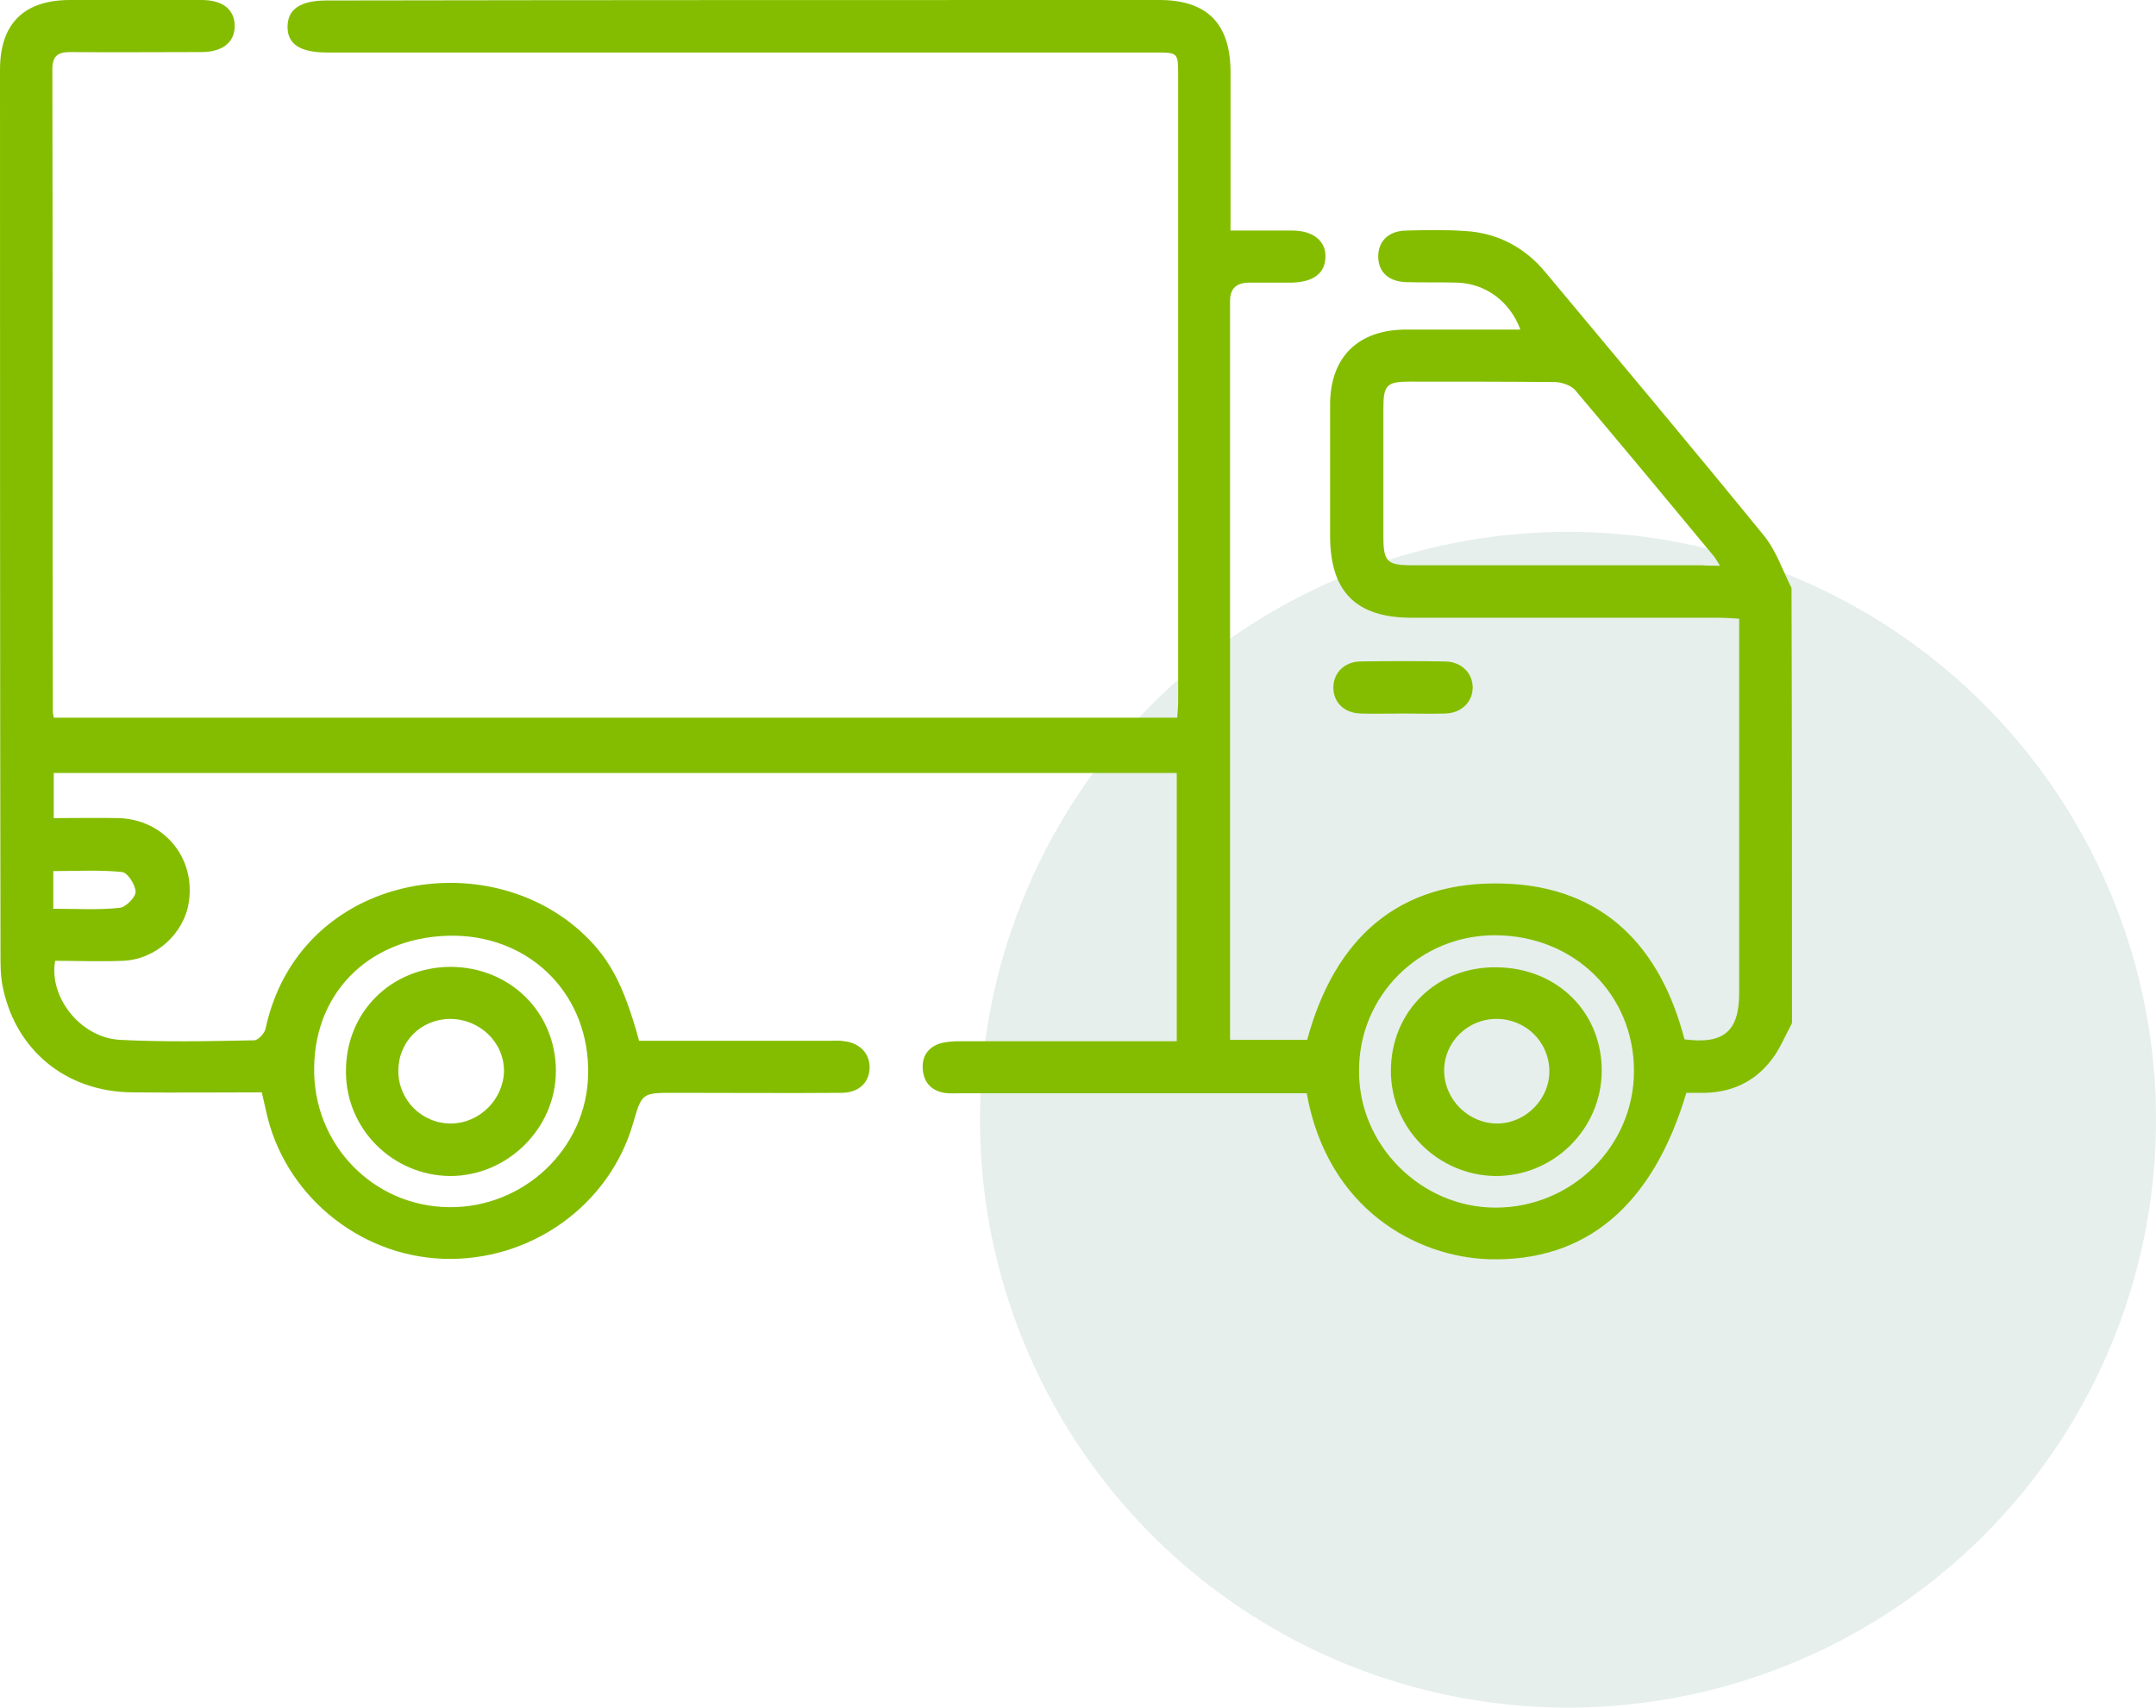
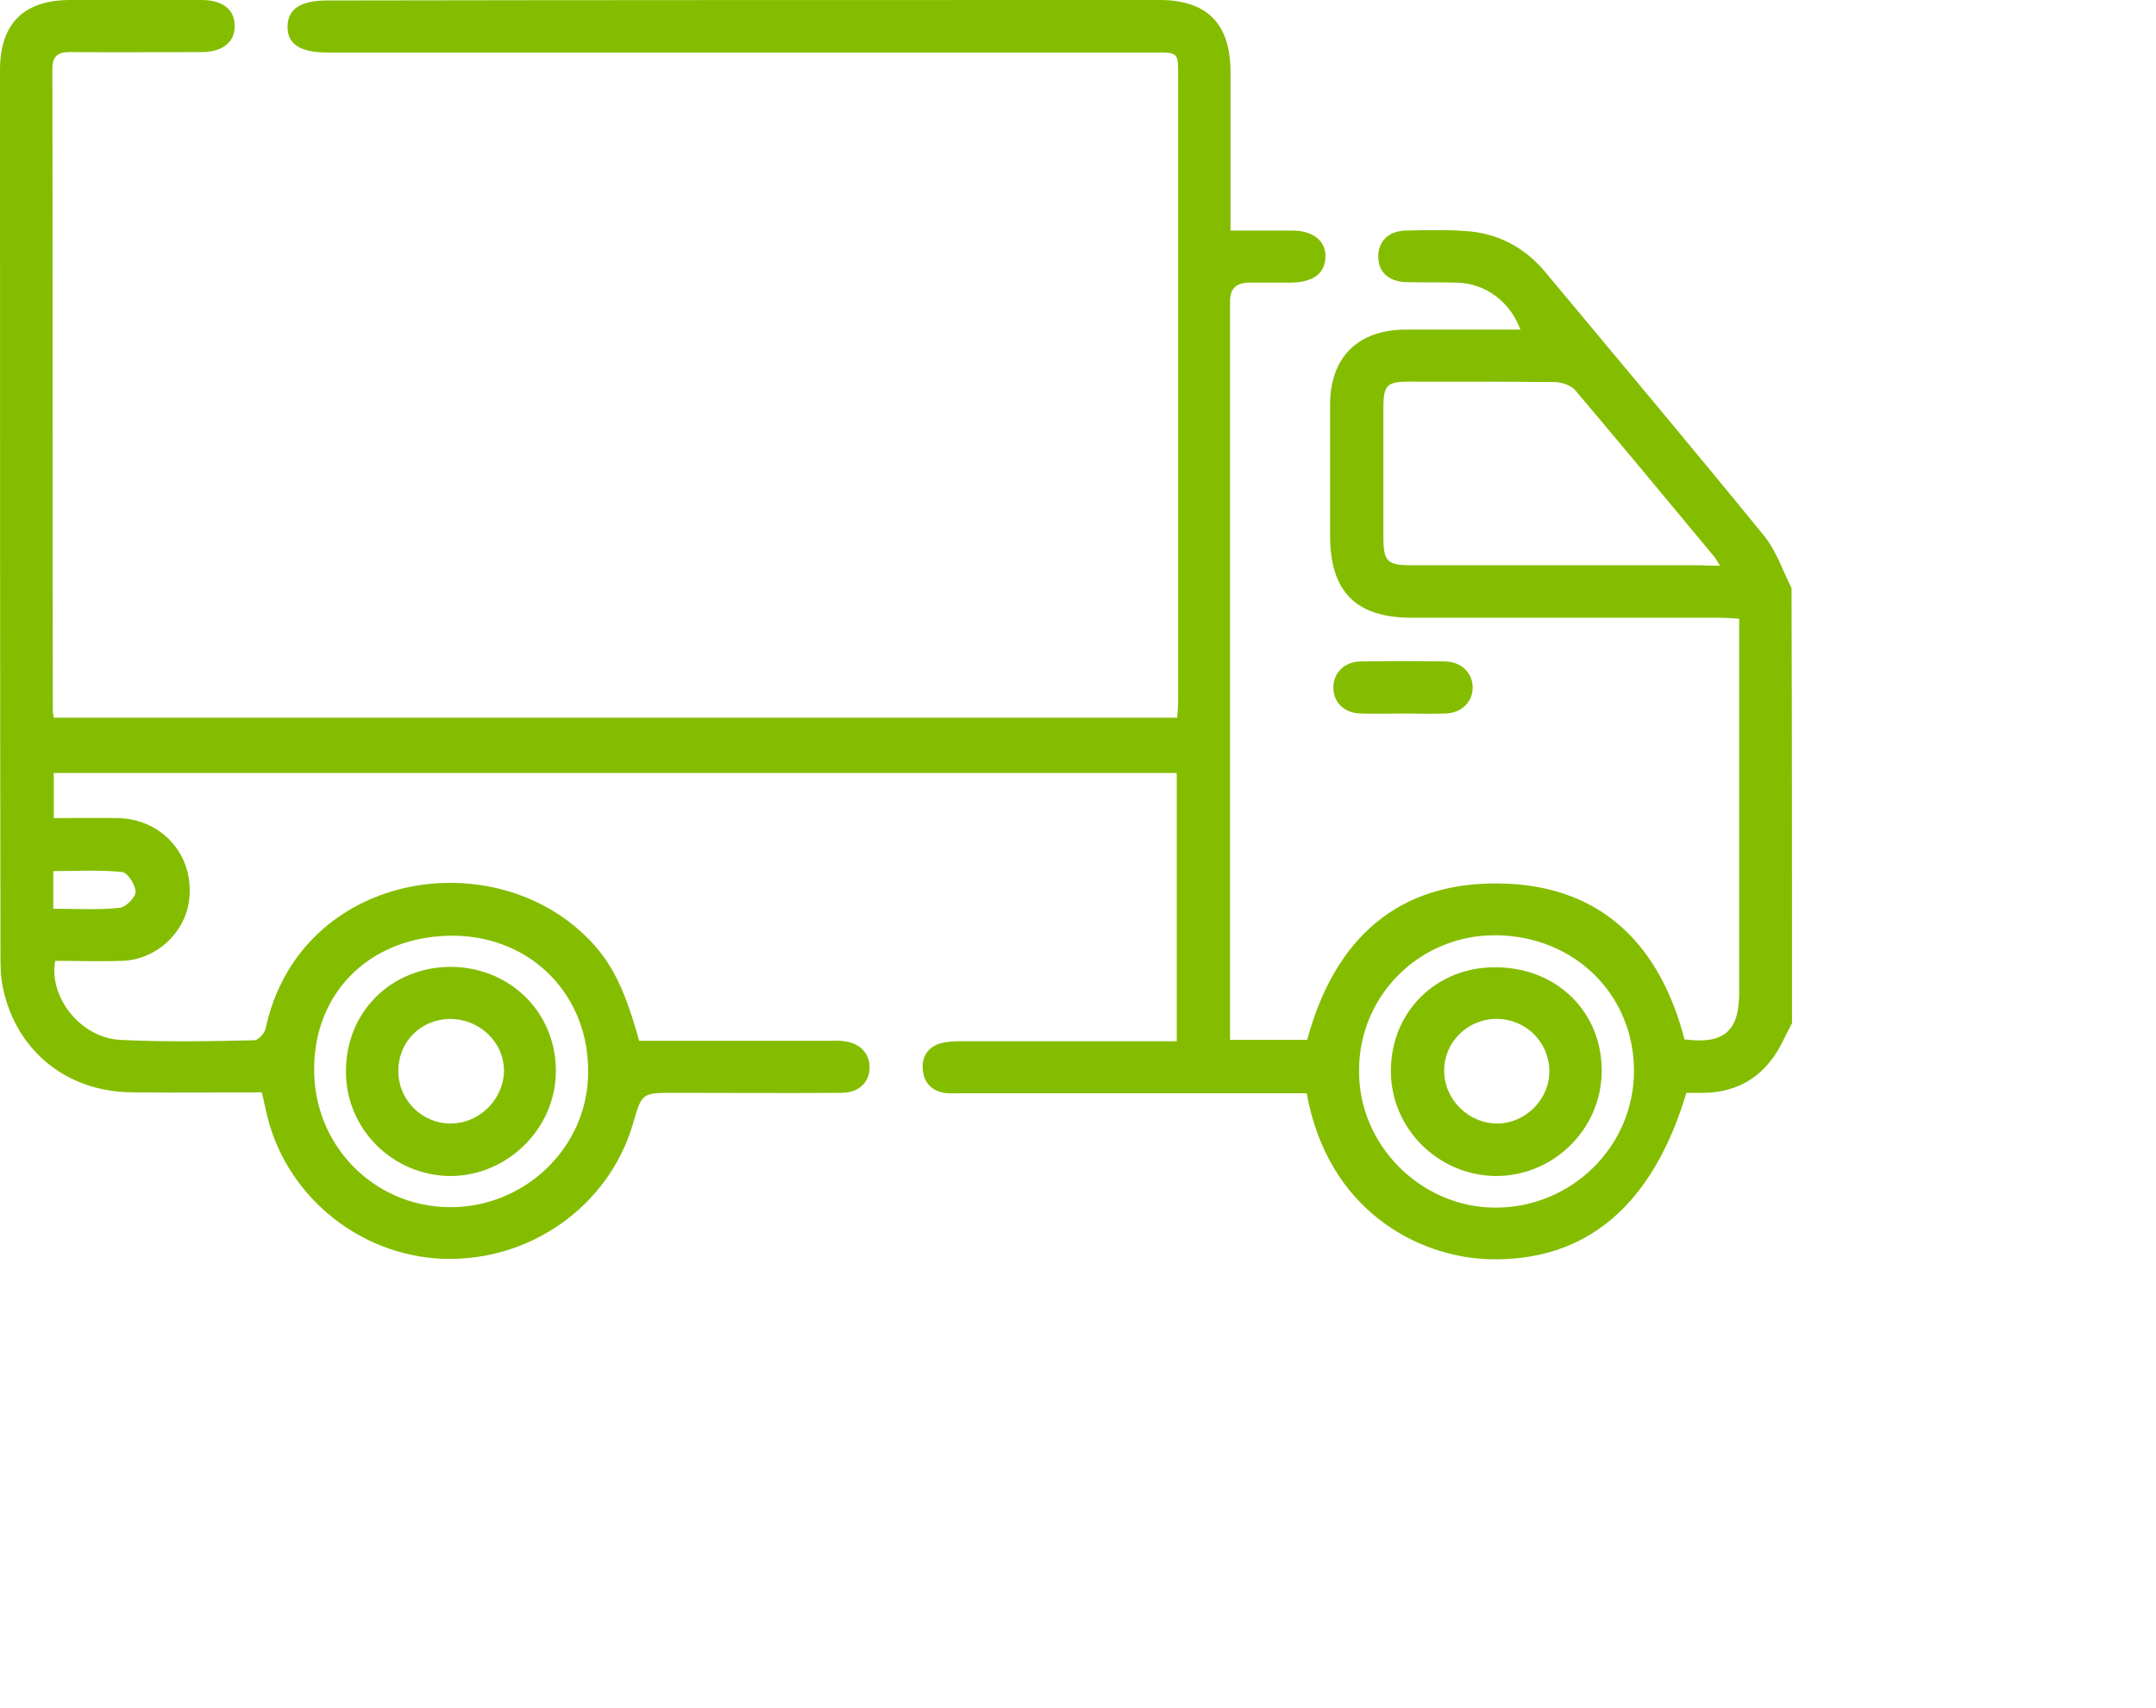
<svg xmlns="http://www.w3.org/2000/svg" width="77" height="61" viewBox="0 0 77 61" fill="none">
-   <circle cx="56" cy="40" r="21" fill="#006341" fill-opacity="0.1" />
  <path d="M64 36.548C63.749 37.013 63.549 37.528 63.215 37.926C62.631 38.657 61.829 39.022 60.878 39.039C60.661 39.039 60.427 39.039 60.227 39.039C59.024 43.074 56.637 45.083 53.164 44.983C50.642 44.9 47.42 43.24 46.668 39.055C46.435 39.055 46.201 39.055 45.95 39.055C42.077 39.055 38.203 39.055 34.329 39.055C34.129 39.055 33.912 39.072 33.712 39.039C33.277 38.956 33.01 38.69 32.96 38.242C32.91 37.793 33.094 37.461 33.511 37.295C33.761 37.212 34.045 37.196 34.312 37.196C36.65 37.196 38.971 37.196 41.309 37.196C41.542 37.196 41.76 37.196 42.027 37.196C42.027 33.974 42.027 30.819 42.027 27.614C28.652 27.614 15.311 27.614 1.92 27.614C1.92 28.113 1.92 28.611 1.92 29.225C2.672 29.225 3.456 29.209 4.241 29.225C5.844 29.275 6.979 30.62 6.746 32.214C6.579 33.343 5.577 34.273 4.391 34.323C3.59 34.356 2.772 34.323 1.97 34.323C1.736 35.618 2.872 37.063 4.274 37.146C5.877 37.229 7.48 37.196 9.083 37.162C9.217 37.162 9.451 36.913 9.484 36.747C10.653 31.317 17.181 30.105 20.704 33.243C21.723 34.157 22.257 35.103 22.825 37.179C23.176 37.179 23.543 37.179 23.91 37.179C25.83 37.179 27.751 37.179 29.654 37.179C29.821 37.179 29.988 37.162 30.155 37.196C30.706 37.262 31.057 37.627 31.057 38.126C31.057 38.657 30.689 39.022 30.088 39.039C28.084 39.055 26.081 39.039 24.094 39.039C22.925 39.039 22.925 39.039 22.608 40.135C21.756 43.074 18.934 45.083 15.812 44.967C12.773 44.851 10.135 42.642 9.501 39.686C9.451 39.487 9.417 39.288 9.35 39.022C7.814 39.022 6.278 39.039 4.725 39.022C2.304 39.005 0.468 37.445 0.067 35.087C0.017 34.755 0.017 34.422 0.017 34.09C0 23.579 0 13.035 0 2.491C0 0.847 0.852 0 2.505 0C4.074 0 5.627 0 7.196 0C7.948 0 8.365 0.332 8.382 0.897C8.399 1.494 7.965 1.86 7.196 1.86C5.627 1.86 4.074 1.876 2.505 1.86C2.054 1.86 1.87 2.009 1.87 2.474C1.887 10.113 1.87 17.767 1.887 25.406C1.887 25.472 1.903 25.522 1.92 25.638C15.278 25.638 28.636 25.638 42.043 25.638C42.06 25.422 42.077 25.223 42.077 25.024C42.077 17.585 42.077 10.146 42.077 2.707C42.077 1.876 42.077 1.876 41.258 1.876C31.407 1.876 21.556 1.876 11.688 1.876C10.72 1.876 10.269 1.577 10.269 0.963C10.269 0.332 10.72 0.017 11.671 0.017C21.573 0 31.491 0 41.409 0C43.095 0 43.93 0.83 43.947 2.524C43.947 4.4 43.947 6.293 43.947 8.236C44.715 8.236 45.433 8.236 46.151 8.236C46.902 8.236 47.37 8.618 47.336 9.199C47.32 9.764 46.902 10.079 46.134 10.096C45.633 10.096 45.132 10.096 44.631 10.096C44.164 10.096 43.93 10.295 43.93 10.76C43.93 10.876 43.93 11.009 43.93 11.126C43.93 19.561 43.93 27.996 43.93 36.432C43.93 36.664 43.93 36.88 43.93 37.146C44.865 37.146 45.767 37.146 46.685 37.146C47.654 33.559 49.924 31.417 53.781 31.566C57.288 31.699 59.308 33.841 60.16 37.129C61.562 37.312 62.113 36.847 62.113 35.469C62.113 31.234 62.113 27.017 62.113 22.782C62.113 22.583 62.113 22.367 62.113 22.102C61.846 22.085 61.596 22.068 61.362 22.068C57.722 22.068 54.065 22.068 50.425 22.068C48.422 22.068 47.503 21.138 47.503 19.129C47.503 17.568 47.503 16.024 47.503 14.463C47.503 12.753 48.505 11.773 50.225 11.773C51.577 11.773 52.93 11.773 54.299 11.773C53.932 10.777 53.063 10.129 52.045 10.096C51.444 10.079 50.843 10.096 50.225 10.079C49.607 10.063 49.24 9.731 49.223 9.199C49.206 8.635 49.574 8.253 50.208 8.236C50.91 8.22 51.627 8.203 52.329 8.253C53.481 8.319 54.449 8.834 55.184 9.714C57.789 12.836 60.41 15.958 62.981 19.113C63.432 19.66 63.666 20.375 63.983 21.006C64 26.186 64 31.367 64 36.548ZM61.429 20.209C61.312 20.026 61.278 19.959 61.228 19.893C59.575 17.9 57.922 15.908 56.252 13.932C56.102 13.766 55.802 13.666 55.568 13.649C53.815 13.633 52.078 13.633 50.325 13.633C49.524 13.633 49.407 13.766 49.407 14.579C49.407 16.107 49.407 17.635 49.407 19.179C49.407 20.059 49.54 20.192 50.409 20.192C53.865 20.192 57.321 20.192 60.778 20.192C60.944 20.209 61.145 20.209 61.429 20.209ZM11.22 38.126C11.17 40.865 13.308 43.09 16.029 43.124C18.718 43.157 20.972 41.015 21.005 38.358C21.055 35.585 19.018 33.476 16.246 33.426C13.341 33.393 11.254 35.336 11.22 38.126ZM53.414 43.14C56.136 43.14 58.356 40.948 58.356 38.258C58.356 35.519 56.219 33.426 53.414 33.41C50.709 33.393 48.522 35.568 48.538 38.258C48.522 40.915 50.759 43.14 53.414 43.14ZM1.903 32.463C2.722 32.463 3.506 32.513 4.274 32.43C4.492 32.413 4.842 32.048 4.842 31.865C4.842 31.616 4.558 31.168 4.358 31.151C3.54 31.068 2.722 31.118 1.903 31.118C1.903 31.6 1.903 31.998 1.903 32.463Z" fill="#84BD00" />
  <path d="M50.075 25.489C49.574 25.489 49.073 25.506 48.589 25.489C48.004 25.472 47.62 25.09 47.62 24.559C47.62 24.044 48.004 23.646 48.572 23.629C49.59 23.613 50.609 23.613 51.627 23.629C52.195 23.646 52.596 24.044 52.596 24.559C52.596 25.074 52.195 25.472 51.627 25.489C51.11 25.506 50.592 25.489 50.075 25.489Z" fill="#84BD00" />
  <path d="M16.079 34.539C18.2 34.539 19.853 36.15 19.853 38.258C19.853 40.301 18.133 42.011 16.079 42.011C14.026 41.995 12.356 40.334 12.356 38.291C12.339 36.166 13.959 34.555 16.079 34.539ZM16.063 36.398C15.027 36.415 14.226 37.212 14.226 38.258C14.226 39.304 15.078 40.151 16.129 40.135C17.131 40.118 17.983 39.271 18 38.258C18 37.229 17.131 36.398 16.063 36.398Z" fill="#84BD00" />
  <path d="M57.204 38.275C57.188 40.35 55.468 42.028 53.397 42.011C51.343 41.978 49.674 40.301 49.674 38.258C49.674 36.133 51.31 34.522 53.447 34.555C55.618 34.572 57.221 36.166 57.204 38.275ZM55.334 38.242C55.318 37.212 54.483 36.398 53.447 36.398C52.412 36.398 51.577 37.229 51.577 38.242C51.577 39.288 52.462 40.151 53.498 40.135C54.499 40.118 55.351 39.255 55.334 38.242Z" fill="#84BD00" />
</svg>